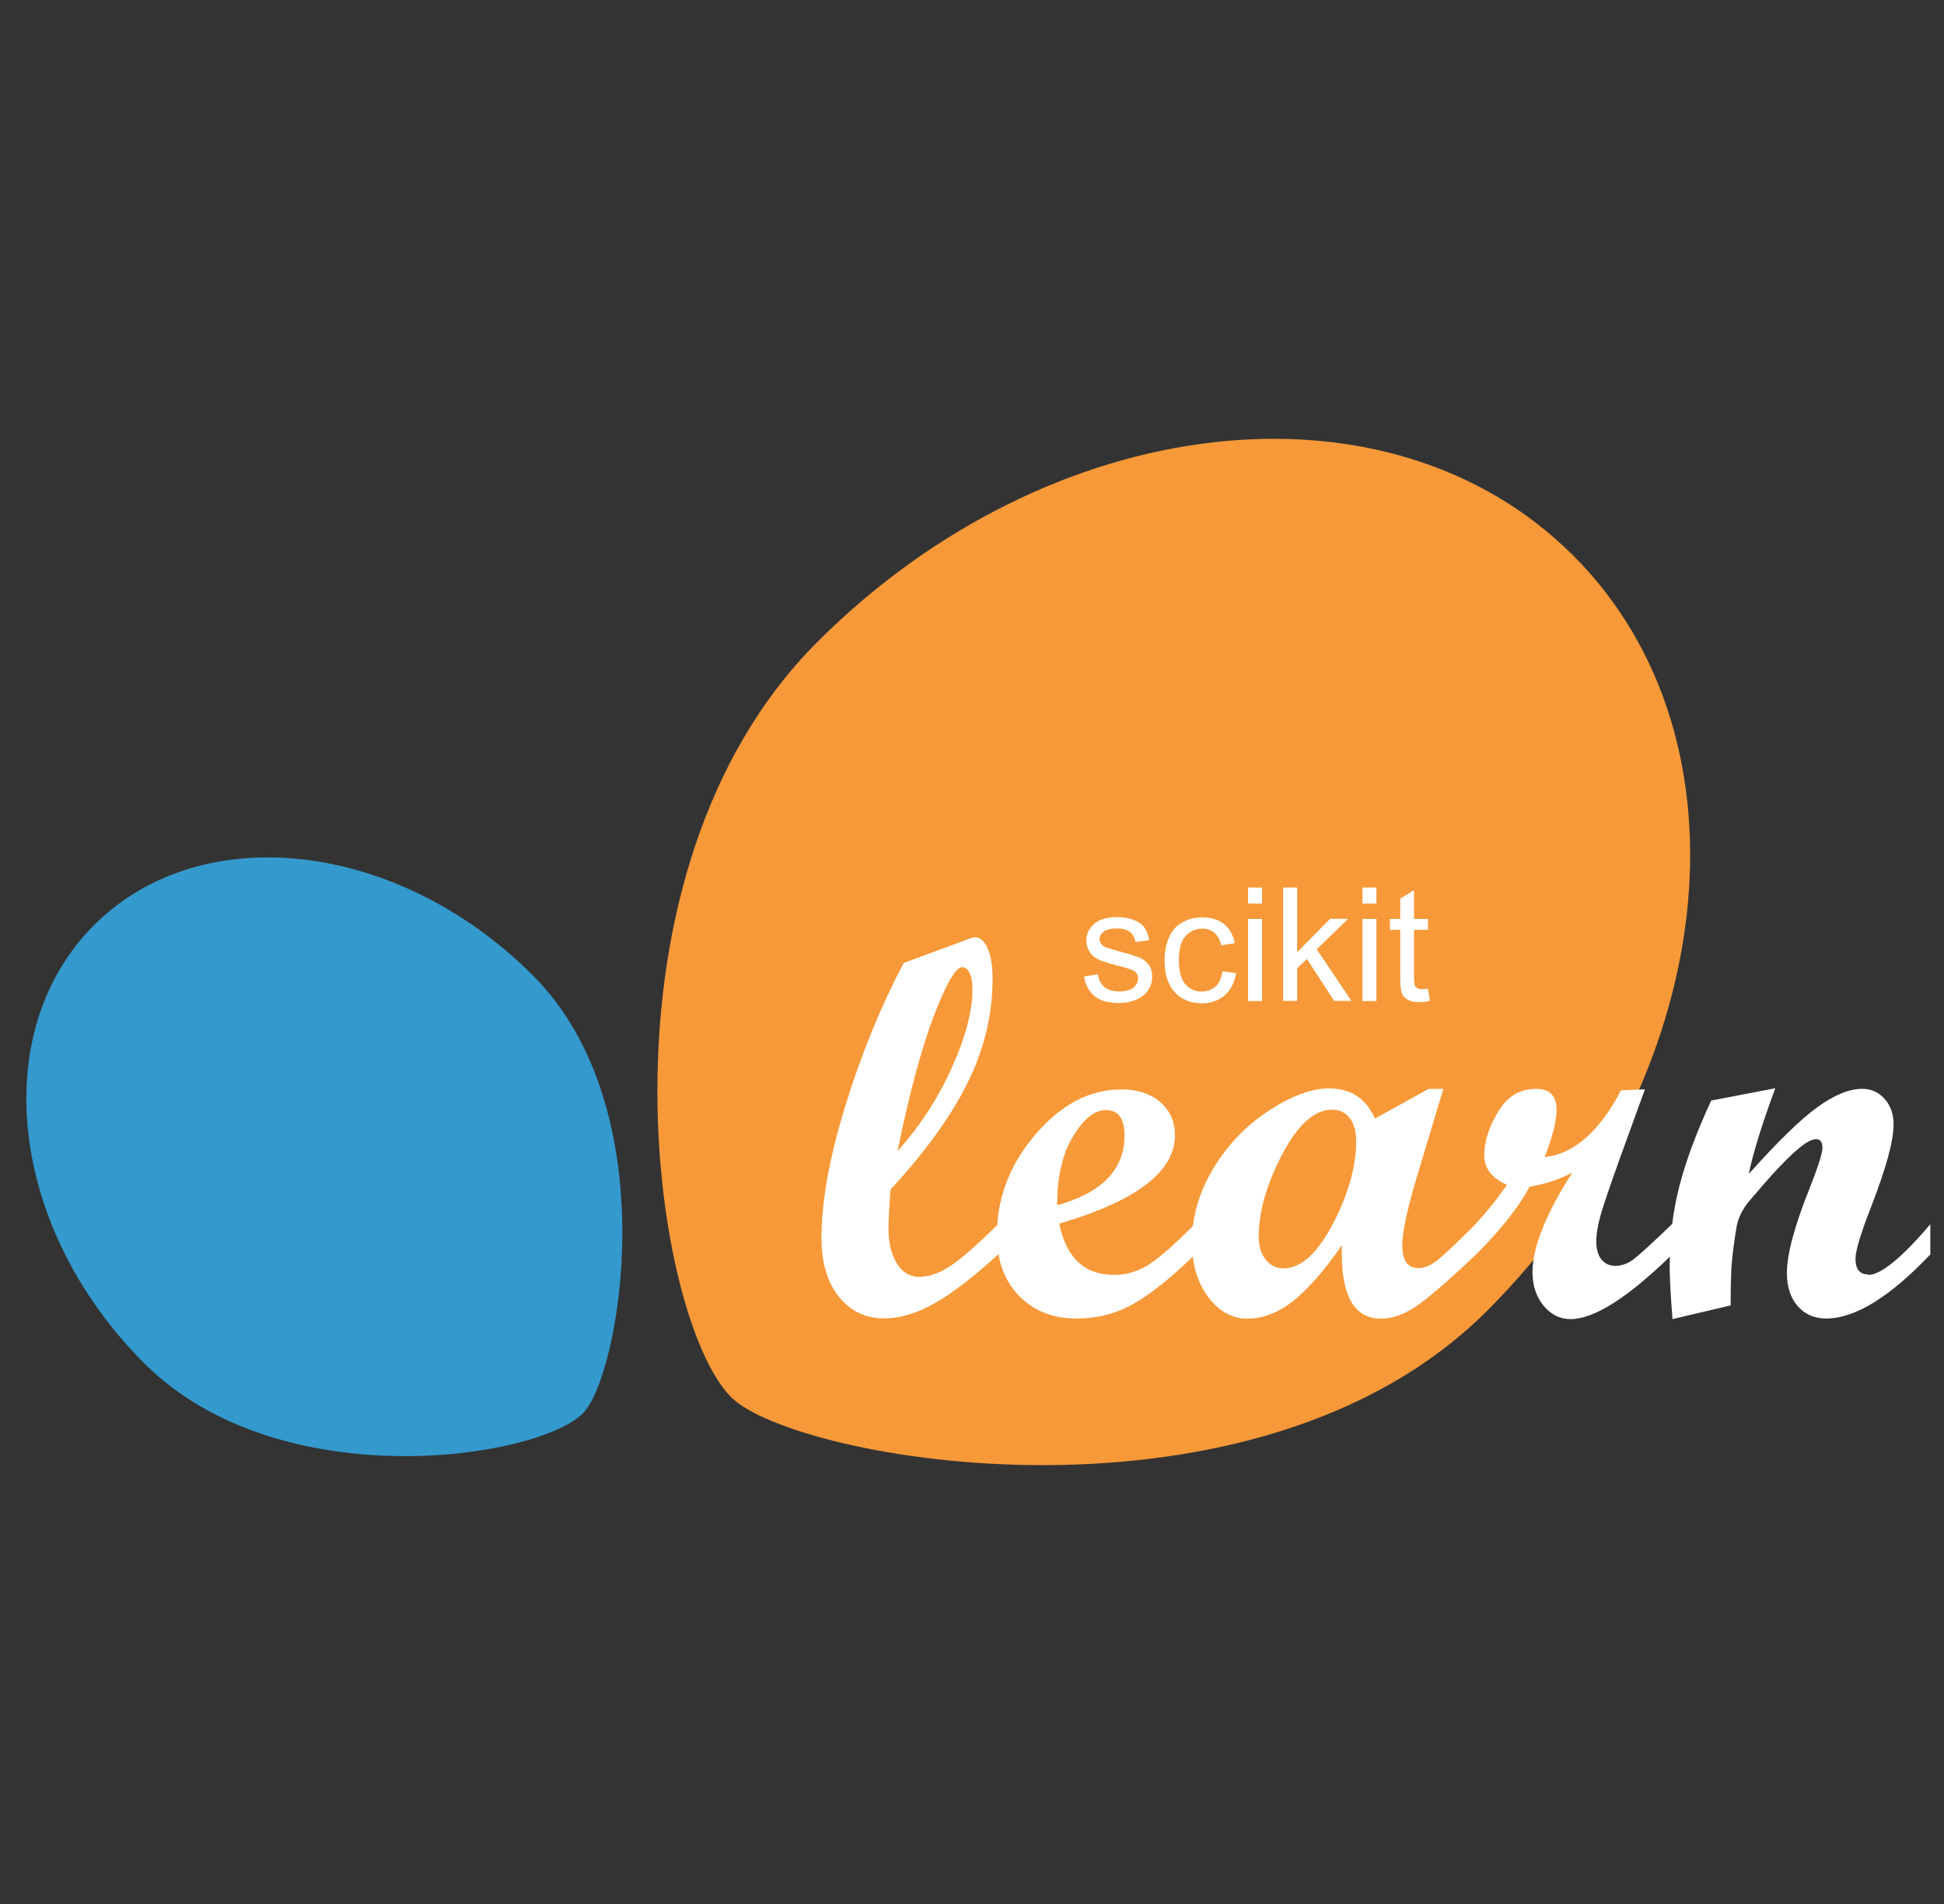
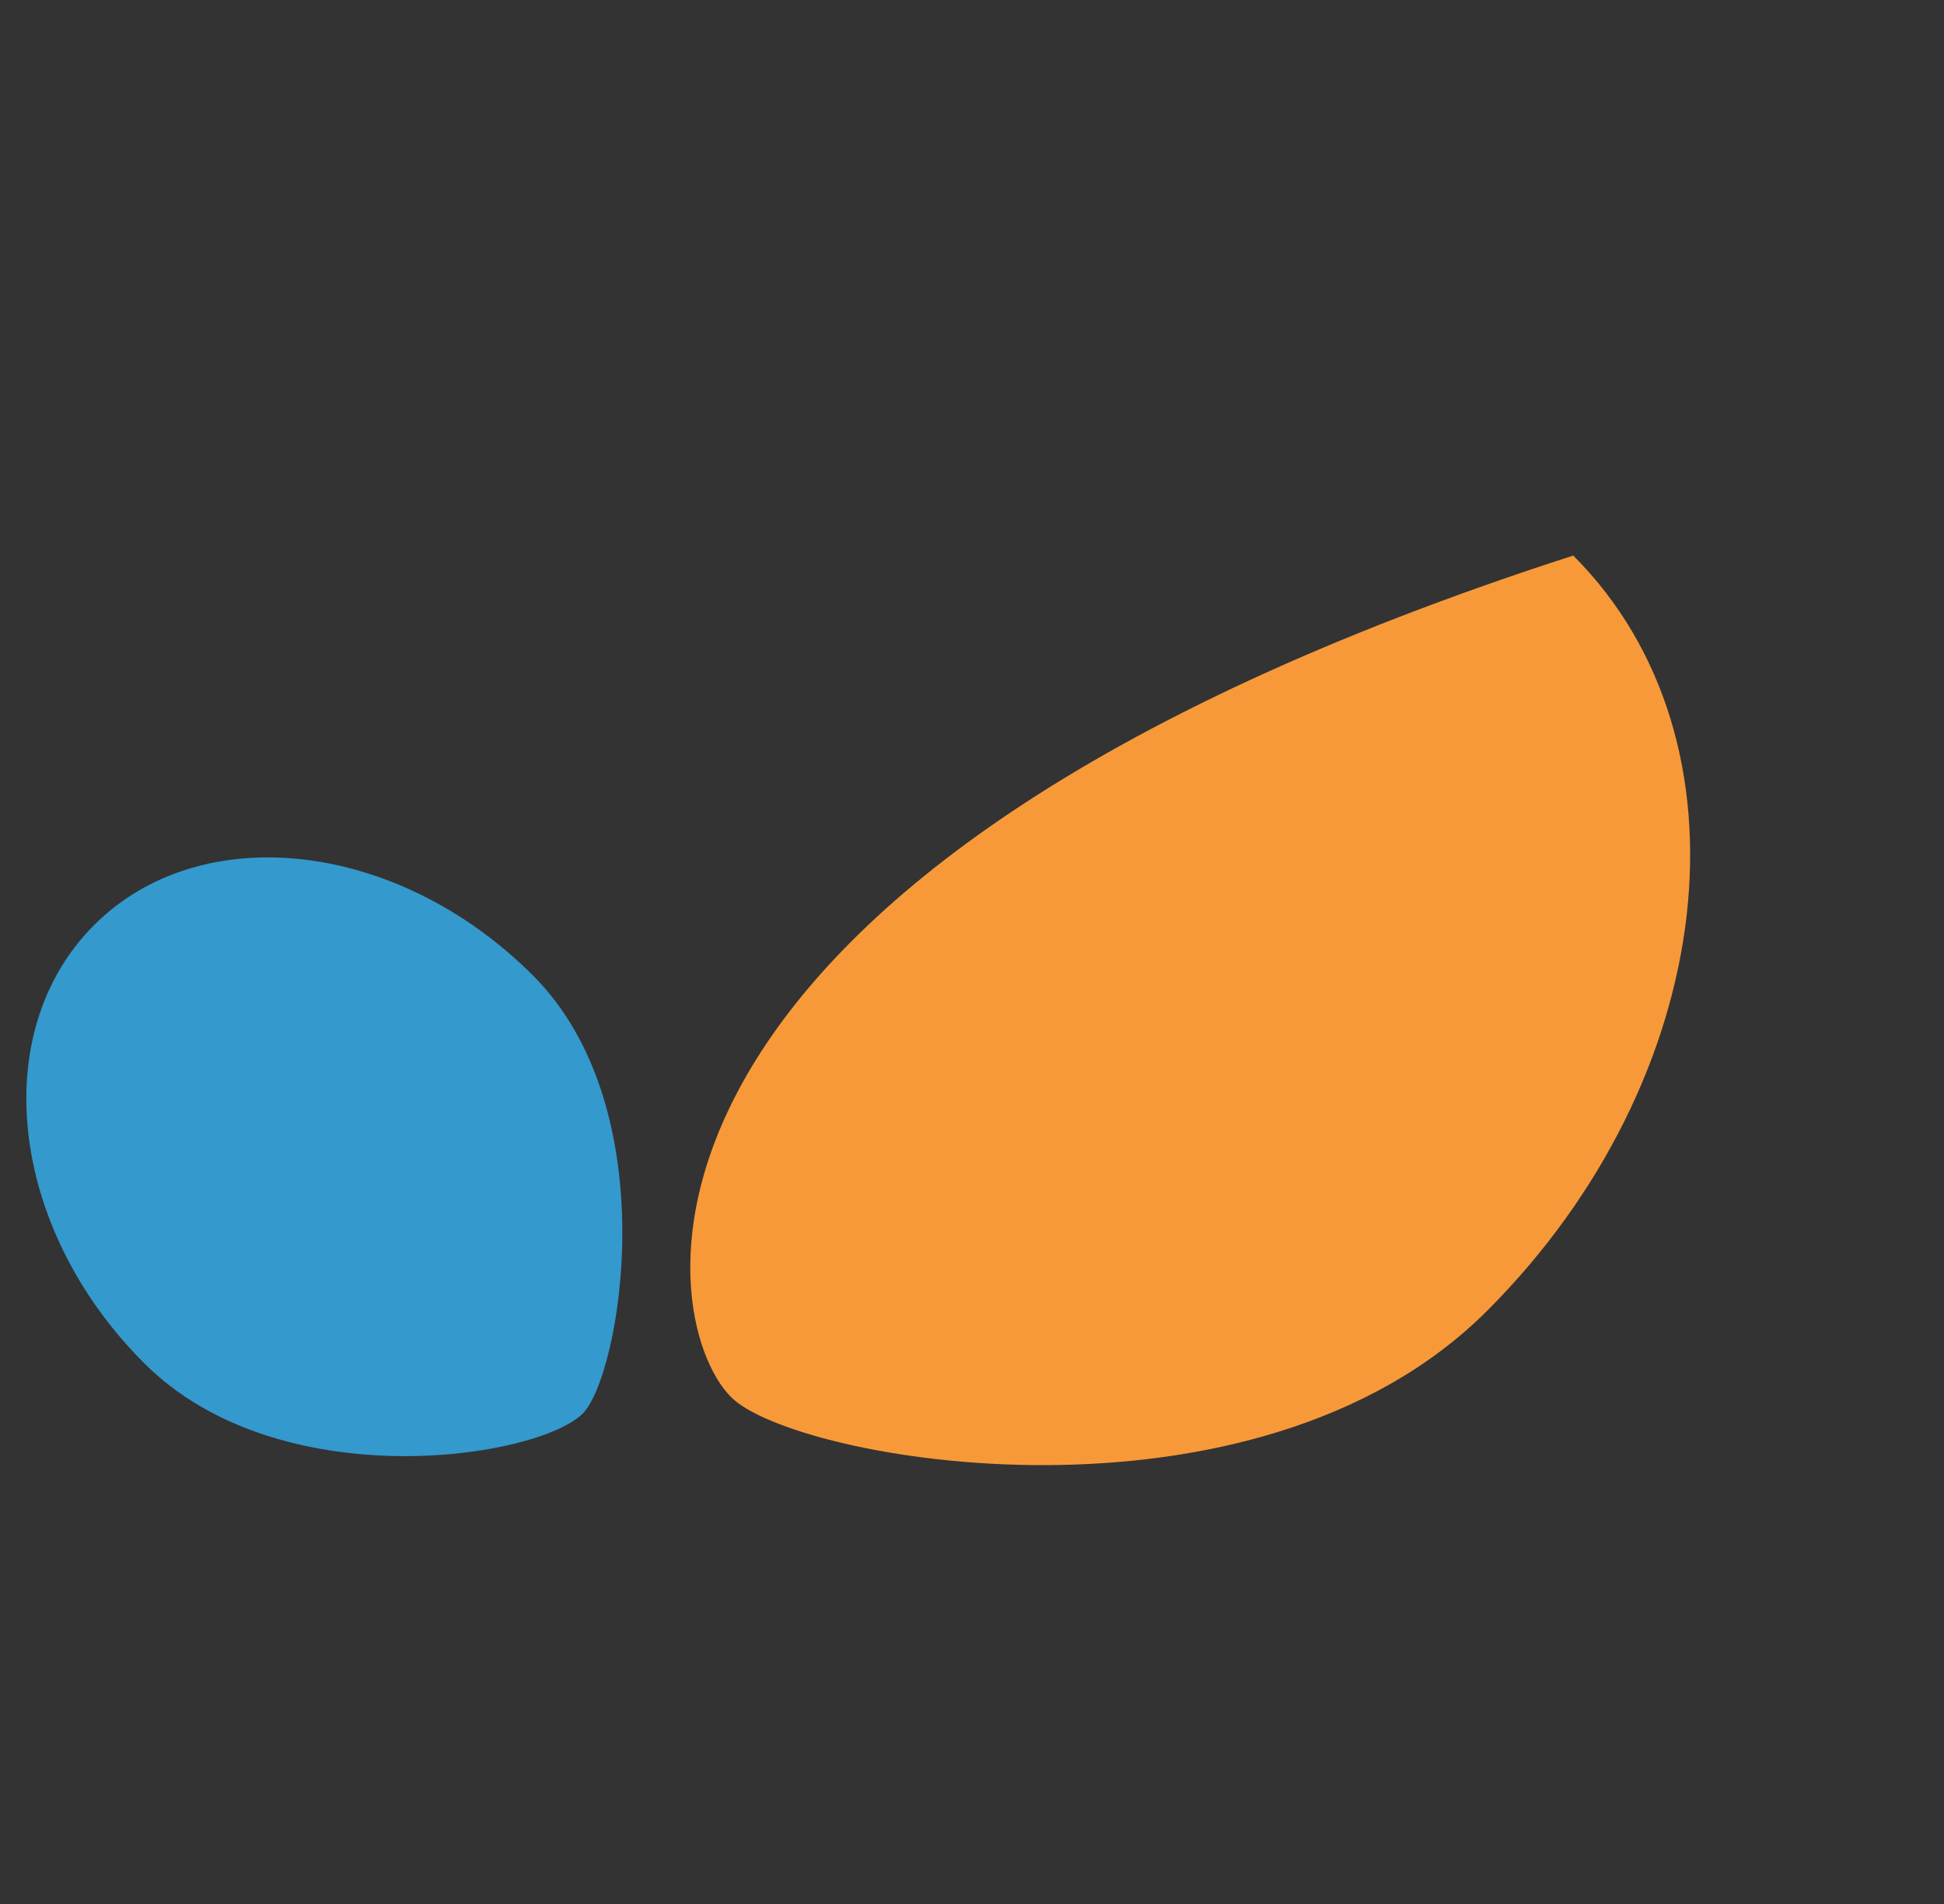
<svg xmlns="http://www.w3.org/2000/svg" width="49" height="48" viewBox="0 0 49 48" fill="none">
  <rect x="0" y="0" width="49" height="48" fill="#333333" stroke="none" />
  <g clip-path="url(#clip0_1013_8788)">
-     <path d="M37.48 33.049C43.341 27.191 44.316 18.664 39.655 14.006C34.994 9.349 26.466 10.324 20.605 16.181C14.744 22.039 16.439 33.236 18.43 35.224C20.039 36.833 31.619 38.906 37.48 33.049Z" fill="#F89939" />
+     <path d="M37.48 33.049C43.341 27.191 44.316 18.664 39.655 14.006C14.744 22.039 16.439 33.236 18.43 35.224C20.039 36.833 31.619 38.906 37.48 33.049Z" fill="#F89939" />
    <path d="M13.427 24.585C10.026 21.188 5.076 20.621 2.372 23.321C-0.331 26.025 0.235 30.971 3.636 34.369C7.037 37.77 13.536 36.784 14.691 35.633C15.625 34.699 16.832 27.983 13.427 24.585Z" fill="#3499CD" />
-     <path d="M47.095 32.13C46.877 32.13 46.769 31.999 46.769 31.733C46.769 31.534 46.9 31.099 47.159 30.435C47.537 29.464 47.729 28.766 47.729 28.343C47.729 28.088 47.654 27.874 47.504 27.705C47.354 27.536 47.166 27.45 46.941 27.45C46.611 27.45 46.232 27.604 45.805 27.915C45.377 28.226 44.804 28.785 44.08 29.595C44.185 29.07 44.41 28.35 44.747 27.435L43.131 27.746C42.764 28.541 42.497 29.258 42.332 29.895C42.25 30.206 42.19 30.529 42.149 30.855C41.642 31.346 41.312 31.643 41.17 31.751C41.024 31.86 40.87 31.913 40.712 31.913C40.566 31.913 40.45 31.856 40.364 31.748C40.277 31.639 40.236 31.489 40.236 31.305C40.236 31.106 40.274 30.878 40.349 30.619C40.424 30.36 40.589 29.873 40.847 29.156L41.462 27.461L40.859 27.488C40.311 28.53 39.67 29.093 38.935 29.171C39.134 28.654 39.235 28.256 39.235 27.979C39.235 27.626 39.062 27.45 38.717 27.45C38.309 27.45 37.99 27.641 37.761 28.028C37.529 28.414 37.412 28.778 37.412 29.119C37.412 29.46 37.604 29.7 37.982 29.869C37.735 30.233 37.457 30.574 37.157 30.896C36.801 31.249 36.524 31.519 36.321 31.695C36.115 31.879 35.924 31.969 35.751 31.969C35.481 31.969 35.346 31.778 35.346 31.399C35.346 31.02 35.496 30.368 35.796 29.393L36.381 27.45H36.01L34.656 28.2C34.435 27.694 34.049 27.439 33.497 27.439C33.059 27.439 32.556 27.626 31.986 27.998C31.416 28.369 30.947 28.853 30.584 29.456C30.302 29.921 30.13 30.409 30.066 30.911C29.556 31.421 29.174 31.751 28.919 31.905C28.652 32.063 28.375 32.141 28.082 32.141C27.336 32.141 26.875 31.71 26.699 30.848C28.645 30.278 29.616 29.535 29.616 28.62C29.616 28.275 29.492 27.998 29.245 27.784C28.997 27.57 28.667 27.465 28.259 27.465C27.467 27.465 26.747 27.844 26.099 28.601C25.51 29.288 25.191 30.049 25.135 30.885C24.599 31.414 24.194 31.763 23.931 31.931C23.661 32.104 23.406 32.19 23.17 32.19C22.934 32.19 22.746 32.078 22.607 31.853C22.465 31.628 22.394 31.324 22.394 30.938C22.394 30.765 22.412 30.45 22.446 29.989C23.331 29.029 23.98 28.129 24.396 27.285C24.812 26.441 25.019 25.568 25.019 24.668C25.019 24.349 24.977 24.098 24.895 23.91C24.812 23.723 24.707 23.629 24.58 23.629C24.554 23.629 24.512 23.636 24.46 23.655L22.776 24.278C22.202 25.373 21.711 26.569 21.31 27.87C20.909 29.168 20.706 30.281 20.706 31.208C20.706 31.826 20.849 32.318 21.141 32.685C21.43 33.053 21.812 33.236 22.285 33.236C22.697 33.236 23.129 33.105 23.582 32.843C24.036 32.58 24.561 32.171 25.165 31.62C25.769 31.069 25.165 31.613 25.165 31.613C25.236 32.029 25.409 32.378 25.679 32.663C26.05 33.045 26.534 33.24 27.134 33.24C27.674 33.24 28.165 33.109 28.611 32.846C29.042 32.595 29.526 32.201 30.066 31.68C30.111 32.07 30.239 32.408 30.452 32.696C30.726 33.06 31.056 33.244 31.442 33.244C31.829 33.244 32.226 33.094 32.601 32.794C32.976 32.494 33.381 32.025 33.824 31.395C33.782 32.629 34.112 33.244 34.81 33.244C35.087 33.244 35.38 33.143 35.684 32.94C35.987 32.738 36.494 32.299 37.202 31.628C37.817 31.02 38.267 30.45 38.556 29.918C38.946 29.85 39.302 29.734 39.629 29.565C38.961 30.611 38.627 31.448 38.627 32.07C38.627 32.408 38.721 32.689 38.905 32.914C39.089 33.139 39.317 33.255 39.587 33.255C40.176 33.255 41.012 32.726 42.092 31.68C42.092 31.763 42.085 31.841 42.085 31.924C42.085 32.216 42.111 32.659 42.156 33.255L43.622 32.91C43.622 32.513 43.63 32.198 43.641 31.961C43.664 31.646 43.709 31.301 43.772 30.926C43.814 30.705 43.915 30.495 44.076 30.296L44.447 29.865C44.582 29.708 44.714 29.565 44.83 29.441C44.969 29.295 45.092 29.171 45.201 29.07C45.325 28.961 45.434 28.871 45.527 28.811C45.629 28.751 45.711 28.718 45.771 28.718C45.88 28.718 45.936 28.789 45.936 28.931C45.936 29.074 45.831 29.404 45.625 29.925C45.235 30.896 45.04 31.62 45.04 32.093C45.04 32.441 45.13 32.719 45.314 32.929C45.494 33.135 45.734 33.24 46.03 33.24C46.757 33.24 47.635 32.7 48.655 31.624V30.863C47.931 31.714 47.41 32.141 47.087 32.141L47.095 32.13ZM22.622 29.021C22.922 27.555 23.23 26.419 23.541 25.605C23.852 24.791 24.092 24.383 24.254 24.383C24.329 24.383 24.392 24.431 24.441 24.533C24.49 24.63 24.512 24.765 24.512 24.926C24.512 25.485 24.34 26.149 23.987 26.925C23.639 27.698 23.181 28.399 22.622 29.021ZM27.044 28.654C27.31 28.208 27.587 27.986 27.88 27.986C28.187 27.986 28.345 28.2 28.345 28.624C28.345 29.483 27.779 30.068 26.646 30.386C26.646 29.674 26.777 29.096 27.044 28.654ZM33.599 30.848C33.209 31.601 32.789 31.976 32.35 31.976C32.17 31.976 32.02 31.901 31.904 31.755C31.787 31.609 31.727 31.414 31.727 31.174C31.727 30.544 31.926 29.85 32.32 29.1C32.714 28.35 33.134 27.975 33.576 27.975C33.76 27.975 33.91 28.043 34.019 28.185C34.127 28.324 34.184 28.519 34.184 28.766C34.184 29.404 33.989 30.098 33.599 30.851V30.848Z" fill="white" />
-     <path d="M28.96 24.33C29.016 24.409 29.042 24.51 29.042 24.63C29.042 24.75 29.009 24.858 28.941 24.96C28.874 25.061 28.776 25.143 28.645 25.2C28.517 25.256 28.371 25.286 28.21 25.286C27.94 25.286 27.737 25.23 27.595 25.117C27.452 25.005 27.362 24.84 27.325 24.619L27.674 24.562C27.692 24.701 27.749 24.81 27.835 24.881C27.925 24.956 28.049 24.994 28.21 24.994C28.371 24.994 28.491 24.96 28.57 24.896C28.649 24.832 28.686 24.753 28.686 24.663C28.686 24.585 28.652 24.521 28.581 24.476C28.532 24.446 28.412 24.405 28.221 24.356C27.962 24.292 27.786 24.236 27.685 24.187C27.584 24.139 27.509 24.075 27.46 23.988C27.411 23.902 27.381 23.812 27.381 23.711C27.381 23.617 27.404 23.535 27.445 23.456C27.486 23.377 27.546 23.314 27.617 23.261C27.674 23.22 27.745 23.186 27.839 23.16C27.932 23.134 28.034 23.119 28.142 23.119C28.304 23.119 28.446 23.141 28.57 23.19C28.694 23.235 28.784 23.299 28.844 23.381C28.904 23.46 28.941 23.569 28.964 23.703L28.619 23.748C28.604 23.643 28.559 23.557 28.484 23.497C28.409 23.437 28.304 23.407 28.165 23.407C28.004 23.407 27.887 23.433 27.82 23.486C27.752 23.538 27.715 23.602 27.715 23.674C27.715 23.718 27.73 23.76 27.756 23.797C27.786 23.835 27.831 23.865 27.891 23.891C27.925 23.902 28.03 23.932 28.202 23.981C28.45 24.049 28.622 24.101 28.724 24.142C28.821 24.183 28.9 24.247 28.956 24.326L28.96 24.33ZM30.636 24.87C30.542 24.956 30.43 24.997 30.291 24.997C30.119 24.997 29.98 24.933 29.875 24.81C29.77 24.686 29.714 24.48 29.714 24.202C29.714 23.925 29.77 23.726 29.879 23.602C29.987 23.479 30.134 23.411 30.31 23.411C30.426 23.411 30.527 23.445 30.61 23.516C30.692 23.587 30.749 23.692 30.782 23.831L31.124 23.779C31.082 23.569 30.992 23.407 30.85 23.295C30.707 23.182 30.524 23.126 30.299 23.126C30.119 23.126 29.957 23.167 29.804 23.253C29.654 23.336 29.537 23.463 29.466 23.632C29.391 23.801 29.354 23.996 29.354 24.221C29.354 24.566 29.44 24.832 29.612 25.016C29.785 25.2 30.014 25.294 30.295 25.294C30.52 25.294 30.711 25.226 30.869 25.091C31.022 24.956 31.12 24.768 31.157 24.532L30.812 24.487C30.786 24.663 30.73 24.791 30.636 24.877V24.87ZM31.457 25.237H31.81V23.167H31.457V25.237ZM31.457 22.781H31.81V22.376H31.457V22.781ZM33.981 23.163H33.527L32.695 24.007V22.376H32.342V25.233H32.695V24.412L32.942 24.176L33.629 25.233H34.064L33.19 23.932L33.981 23.163ZM34.341 22.781H34.694V22.376H34.341V22.781ZM34.341 25.237H34.694V23.167H34.341V25.237ZM35.995 24.922C35.931 24.93 35.879 24.937 35.841 24.937C35.789 24.937 35.747 24.93 35.721 24.911C35.695 24.892 35.672 24.87 35.661 24.843C35.65 24.814 35.642 24.75 35.642 24.652V23.441H35.995V23.167H35.642V22.444L35.294 22.654V23.167H35.035V23.441H35.294V24.634C35.294 24.843 35.309 24.982 35.335 25.046C35.365 25.113 35.414 25.166 35.481 25.203C35.552 25.245 35.65 25.264 35.777 25.264C35.856 25.264 35.942 25.252 36.044 25.233L35.991 24.922H35.995Z" fill="white" />
  </g>
  <defs>
    <clipPath id="clip0_1013_8788">
      <rect width="48" height="48" fill="white" transform="translate(0.662)" />
    </clipPath>
  </defs>
</svg>